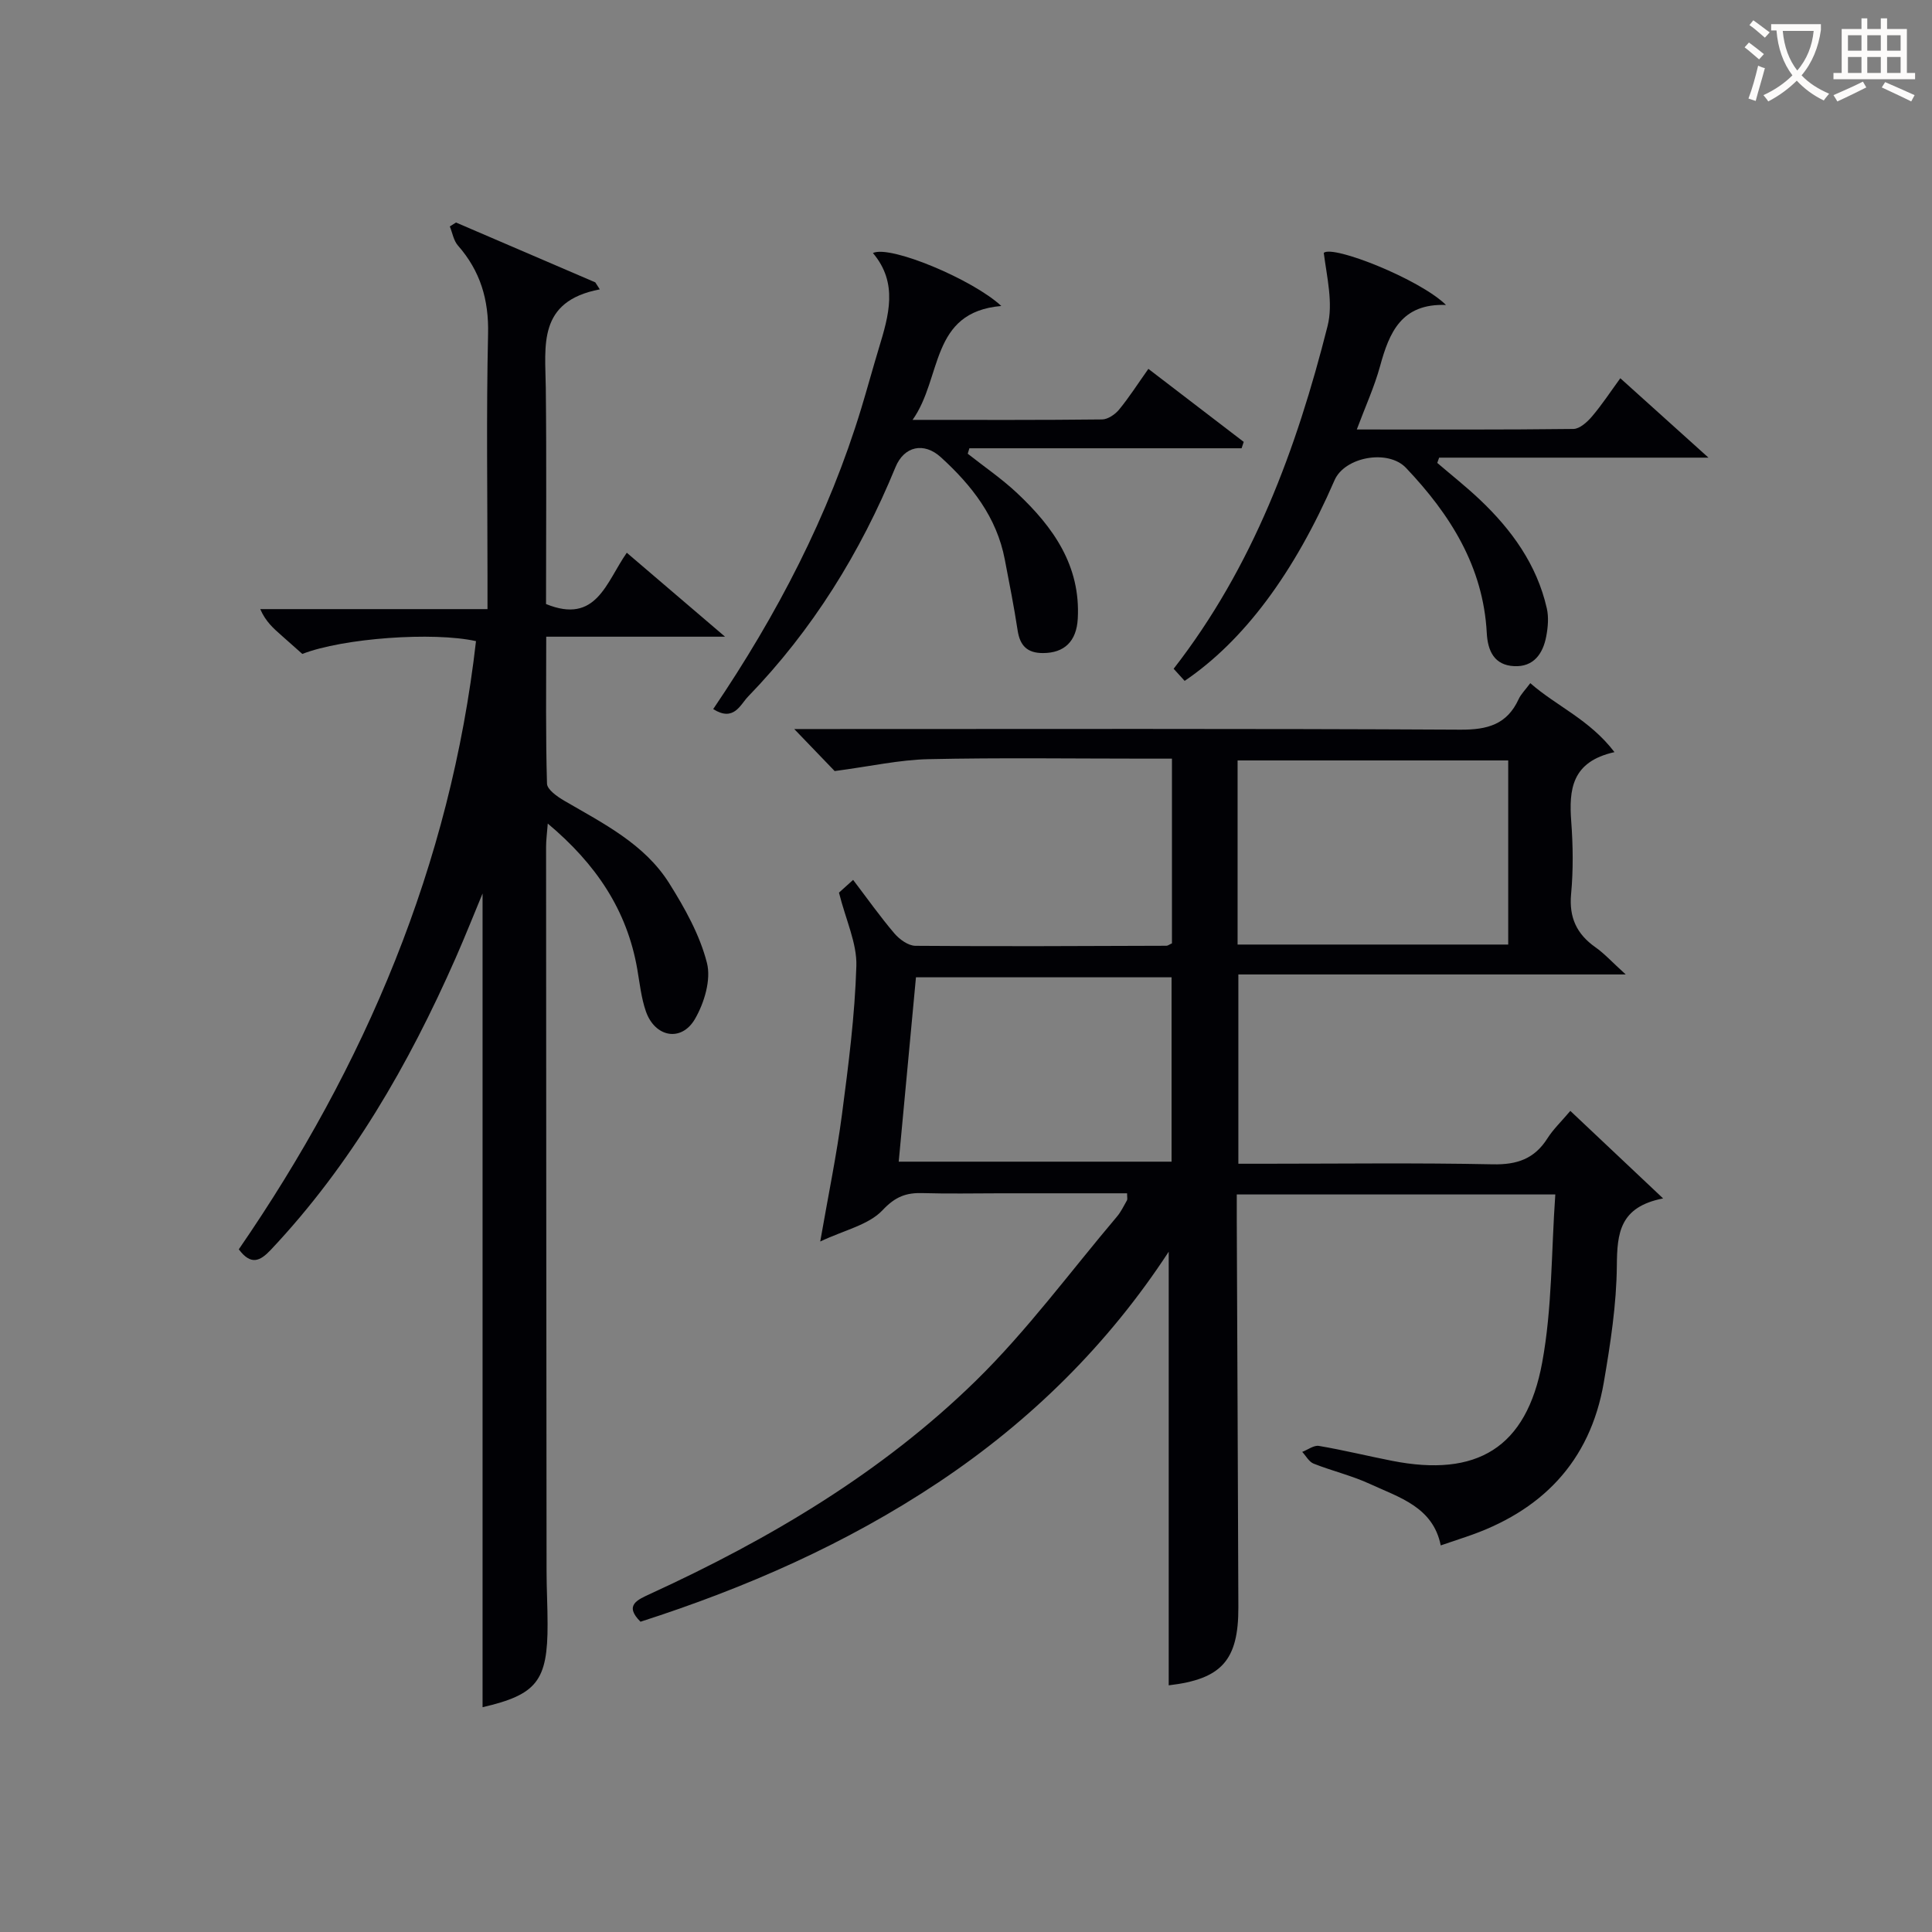
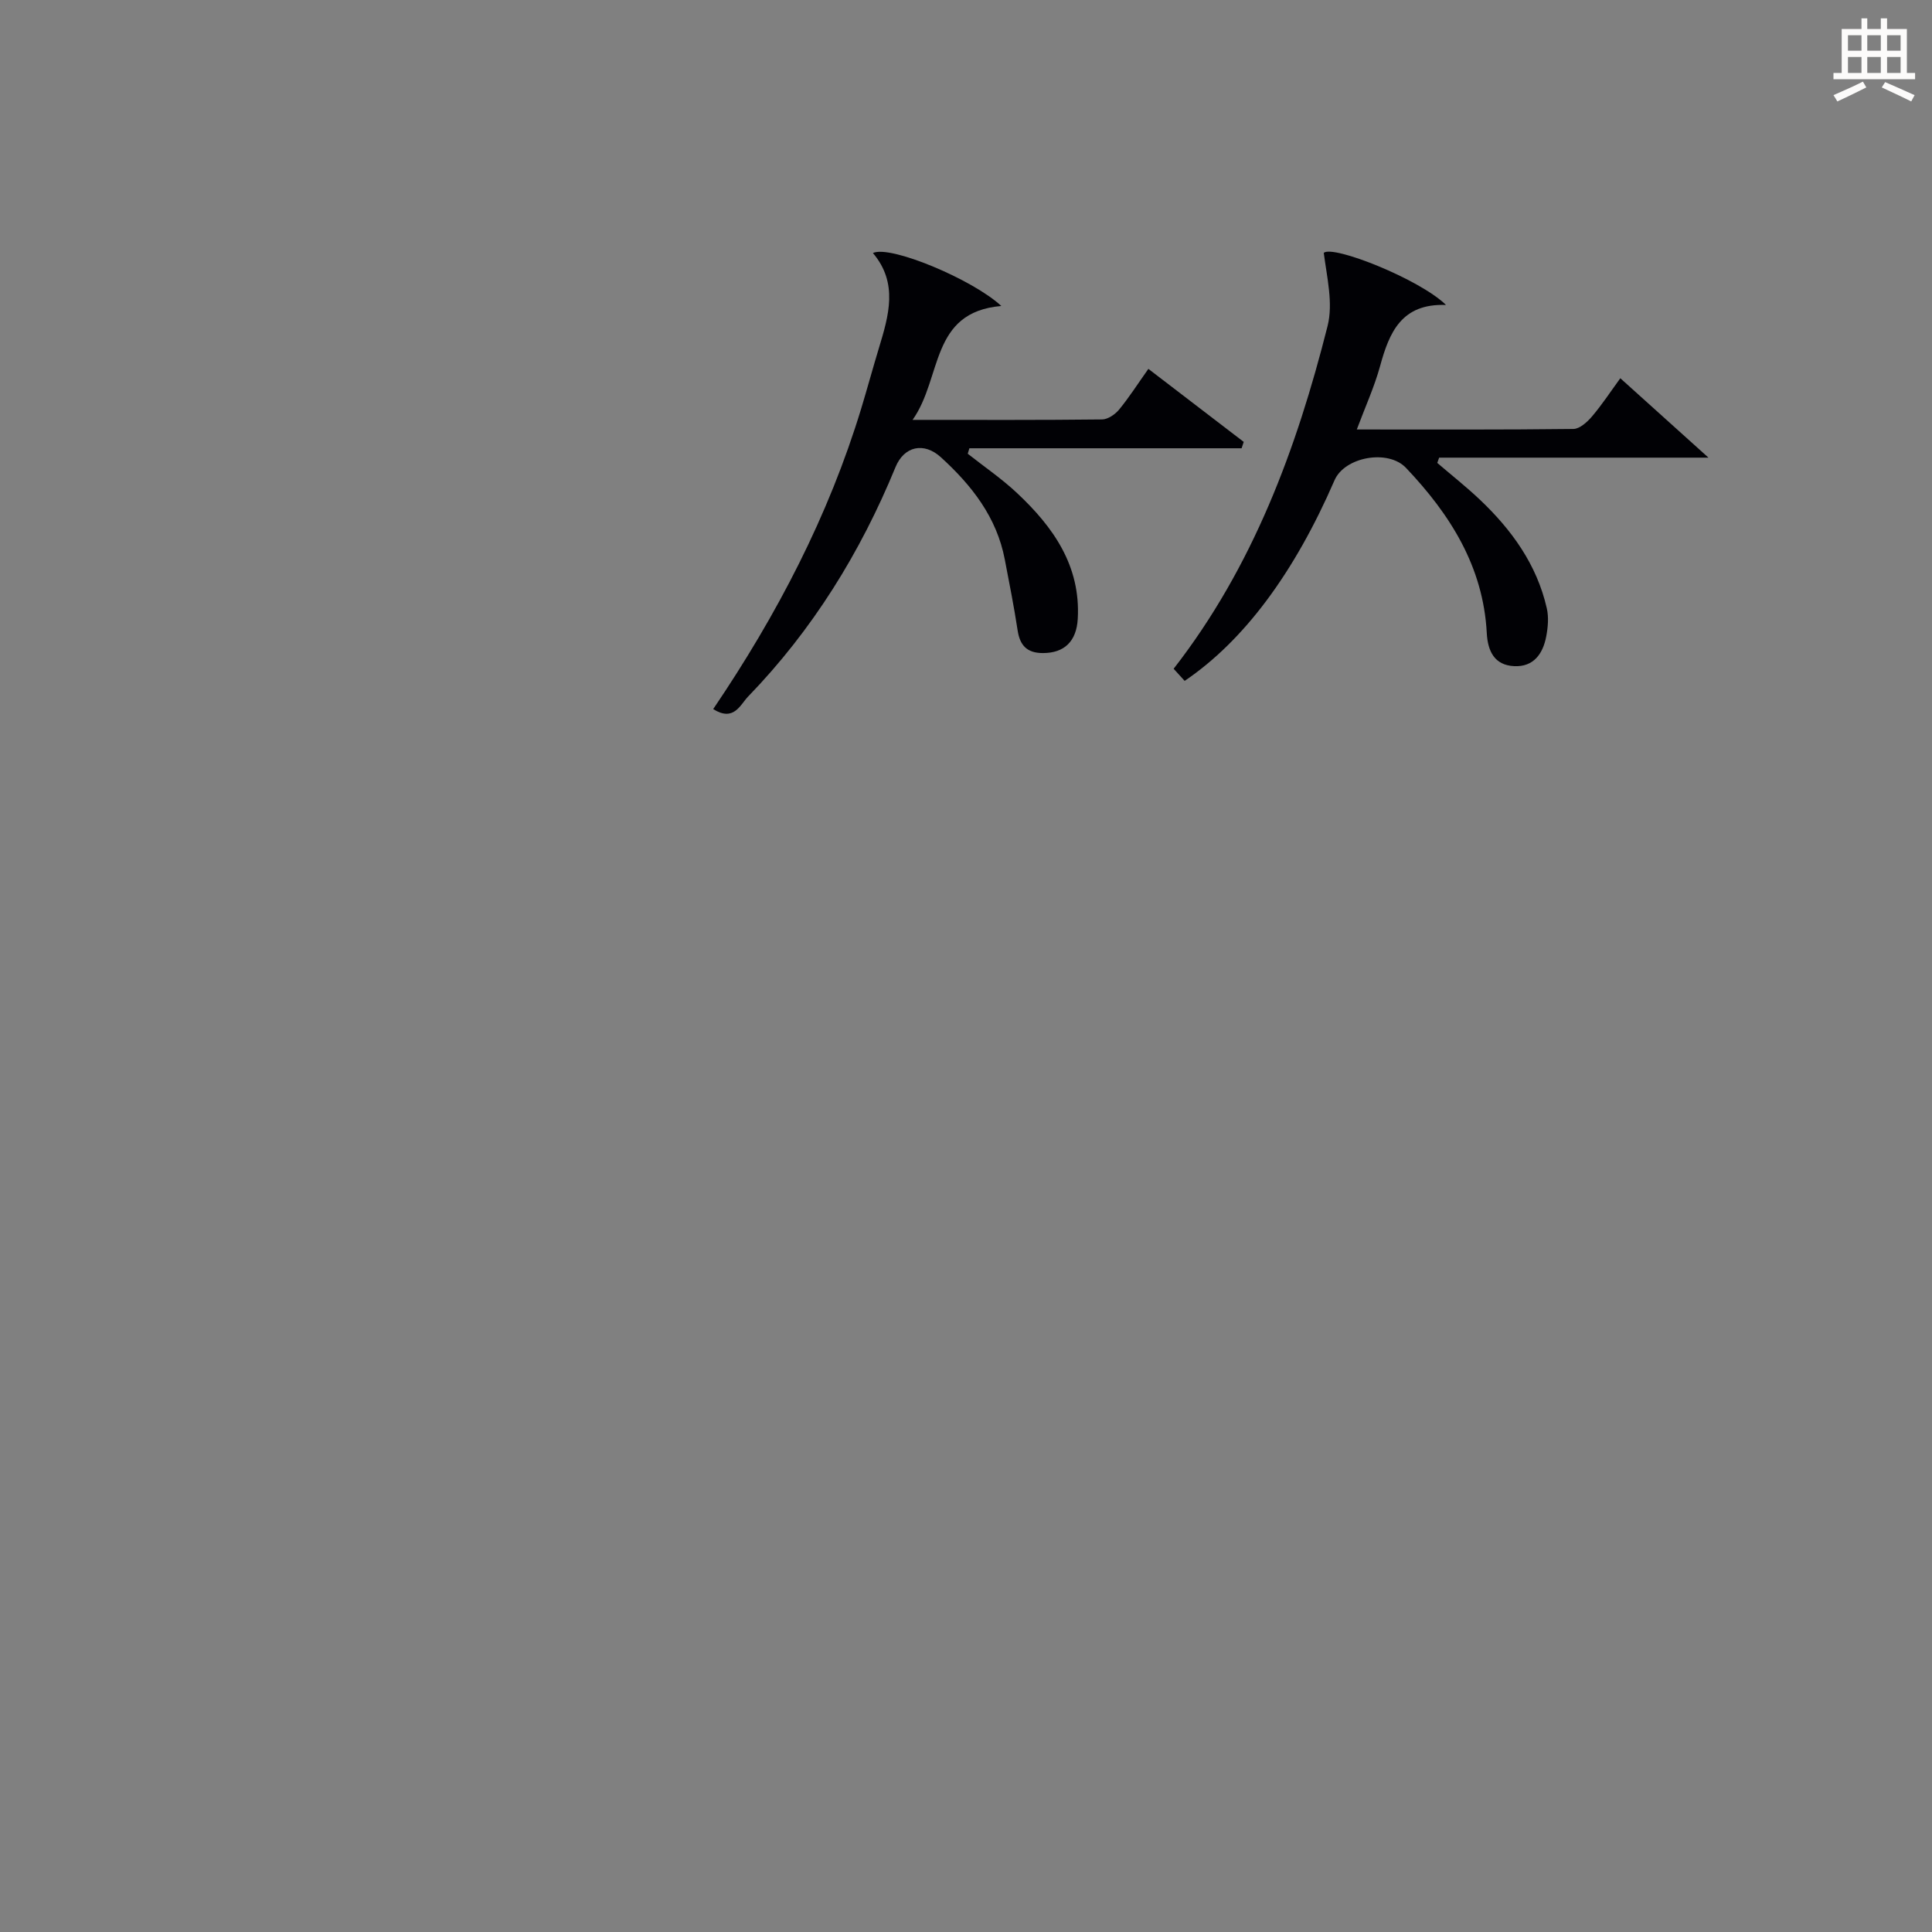
<svg xmlns="http://www.w3.org/2000/svg" enable-background="new 0 0 400 400" viewBox="0 0 400 400">
  <rect x="0" y="0" width="400" height="400" fill="#808080" stroke="none" />
  <g fill="#010105">
-     <path d="m322.01 247.3c-22.77 0-44.02 0-65.95 0 0 1.94-.01 3.71 0 5.47.11 26.66.24 53.32.33 79.97.04 11.07-3.52 14.91-14.42 16.19 0-29.8 0-59.66 0-89.78-12.49 19.13-28.53 35-47.66 47.75-19.1 12.73-39.87 21.85-61.7 28.86-3.43-3.4-.67-4.53 2.07-5.79 24.66-11.32 47.89-25.06 67.34-44.08 10.64-10.41 19.56-22.58 29.22-33.99.85-1 1.43-2.24 2.09-3.39.13-.24.02-.61.02-1.45-8.76 0-17.52 0-26.28 0-5.33 0-10.67.12-16-.04-3.44-.11-5.68.7-8.35 3.54-2.87 3.05-7.87 4.1-12.9 6.48 1.7-9.76 3.41-17.99 4.5-26.3 1.34-10.21 2.67-20.48 2.98-30.75.14-4.69-2.16-9.45-3.6-15.18.12-.1 1.3-1.17 2.93-2.64 2.92 3.84 5.58 7.6 8.55 11.09 1.05 1.23 2.86 2.54 4.34 2.56 17.33.14 34.65.05 51.98-.01.29 0 .58-.25 1.14-.5 0-12.46 0-25.04 0-38.24-1.93 0-3.7 0-5.48 0-15 0-30-.22-44.99.11-5.95.13-11.87 1.47-19.36 2.46-1.57-1.63-4.55-4.73-8.37-8.7h5.98c43.99 0 87.98-.11 131.97.13 5.59.03 9.62-1.08 12.03-6.32.47-1.03 1.34-1.87 2.41-3.31 5.43 4.77 12.28 7.53 17.43 14.28-8.9 1.98-9.44 7.77-8.95 14.4.37 4.97.43 10.03-.03 14.98-.45 4.87 1.16 8.29 5.05 11.03 1.86 1.31 3.41 3.04 6.26 5.62-27.58 0-53.72 0-80.2 0v39.19h5.22c15.83 0 31.66-.21 47.49.12 4.99.1 8.58-1.13 11.27-5.36 1.21-1.91 2.91-3.52 4.75-5.7 6.31 5.95 12.26 11.57 19.21 18.12-9.03 1.76-9.52 7.22-9.58 13.91-.07 8.07-1.33 16.19-2.7 24.19-2.85 16.54-13.01 26.81-28.68 32.02-1.57.52-3.14 1.06-5.08 1.72-1.6-7.95-8.56-9.91-14.65-12.72-3.74-1.73-7.83-2.69-11.67-4.21-.96-.38-1.58-1.6-2.36-2.43 1.16-.44 2.41-1.42 3.46-1.24 5.07.86 10.07 2.09 15.11 3.08 17.58 3.47 27.85-2.65 31.11-20.33 2.09-11.29 1.88-22.98 2.72-34.81zm-65.78-51.74h56.03c0-12.94 0-25.5 0-38.12-18.84 0-37.35 0-56.03 0zm-70.16 44.95h56.49c0-12.99 0-25.56 0-38.17-17.78 0-35.18 0-52.92 0-1.19 12.76-2.36 25.29-3.57 38.17z" />
-     <path d="m98.55 132.74c-8.87-1.97-27.51-.63-35.96 2.65-1.4-1.24-2.87-2.56-4.36-3.87-1.61-1.42-3.23-2.83-4.35-5.41h47.05c0-2.75 0-4.86 0-6.97 0-16.66-.26-33.33.12-49.98.17-7.11-1.6-13.04-6.24-18.33-.9-1.02-1.14-2.62-1.68-3.95.43-.27.86-.54 1.28-.81 9.61 4.13 19.23 8.26 28.84 12.39.31.48.62.96.93 1.45-12.96 2.47-11.27 11.7-11.18 20.4.17 14.97.05 29.94.05 44.75 10.43 4.25 12.41-4.46 16.72-10.62 6.48 5.54 12.83 10.96 20.34 17.38-13.09 0-24.75 0-37.02 0 0 10.57-.13 20.51.16 30.43.04 1.23 2.13 2.69 3.57 3.53 8.06 4.7 16.6 8.92 21.74 17.1 3.22 5.13 6.32 10.67 7.8 16.46.9 3.49-.54 8.29-2.47 11.62-2.81 4.84-8.28 3.81-10.16-1.55-.97-2.79-1.28-5.82-1.79-8.76-2.11-12.2-8.52-21.75-18.53-30.14-.16 2.06-.35 3.44-.35 4.81.02 49.98.05 99.96.1 149.94 0 3.66.21 7.32.21 10.99.03 11.8-2.26 14.61-13.46 17.21 0-56.2 0-112.51 0-168.47-1.7 4.08-3.55 8.76-5.58 13.37-9.72 22.05-21.61 42.73-38.27 60.41-2.22 2.35-4.1 3.26-6.62-.11 26.16-38.02 43.83-79.58 49.11-125.92z" />
    <path d="m245.27 140.97c-.73-.8-1.48-1.63-2.28-2.51 16.45-21.15 25.45-45.54 31.87-70.96 1.19-4.73-.14-10.09-.79-15.15 1.9-1.67 19.88 5.45 25.31 10.79-9.23-.35-11.75 5.7-13.65 12.66-1.17 4.27-3.04 8.36-4.82 13.12 15.33 0 30.09.07 44.85-.11 1.3-.02 2.85-1.42 3.83-2.57 2.04-2.39 3.77-5.03 5.88-7.93 5.89 5.3 11.52 10.37 18.25 16.44-19.5 0-37.63 0-55.76 0-.13.36-.26.72-.39 1.09 2.93 2.51 5.96 4.91 8.76 7.55 6.63 6.27 11.86 13.49 13.92 22.56.42 1.84.24 3.93-.12 5.82-.68 3.58-2.62 6.35-6.64 6.15-4.1-.2-5.47-3.12-5.67-6.87-.73-13.75-7.58-24.55-16.72-34.18-3.73-3.93-12.71-2.27-14.8 2.56-8.35 19.23-18.77 33.23-31.03 41.54z" />
    <path d="m147.66 146.81c13.28-19.62 23.9-40.03 30.67-62.31 1.25-4.13 2.38-8.29 3.63-12.41 2.04-6.74 4.06-13.46-1.23-19.7 3.51-1.72 20.69 5.47 26.58 10.96-14.83 1.27-12.18 14.84-18.37 23.58 13.99 0 26.61.06 39.23-.09 1.2-.01 2.7-1.04 3.52-2.03 2.09-2.54 3.87-5.34 6.07-8.44 6.72 5.15 13.23 10.13 19.74 15.12-.15.44-.29.88-.44 1.32-18.79 0-37.57 0-56.36 0-.11.38-.22.75-.34 1.13 3.42 2.7 7.06 5.18 10.23 8.16 7.48 7.02 13.16 15.04 12.55 26-.26 4.72-2.81 7.1-7.19 7.11-3.26.01-4.78-1.52-5.26-4.69-.75-4.92-1.72-9.8-2.66-14.69-1.67-8.76-6.86-15.36-13.23-21.16-3.51-3.2-7.61-2.31-9.4 2.05-7.27 17.72-17.19 33.73-30.53 47.51-1.6 1.65-2.93 5.28-7.21 2.58z" />
  </g>
-   <path d="m362.1 8.8c1.1.8 2.1 1.6 3.1 2.4l-1 1.1c-1.3-1.1-2.3-2-3-2.5zm1.9 4.8c.5.2.9.4 1.4.5-.6 2.3-1.3 4.5-1.9 6.8l-1.5-.5c.8-2.1 1.4-4.3 2-6.8zm-1-9.4c1.3.9 2.4 1.8 3.4 2.5l-1 1.1c-1.4-1.2-2.4-2.1-3.2-2.6zm3.7 2.2v-1.4h10.3v1.2c-.5 3.6-1.8 6.8-4 9.4 1.5 1.6 3.4 2.8 5.7 3.8-.3.4-.7.8-1.1 1.4-2.3-1.1-4.1-2.5-5.6-4.1-1.6 1.6-3.6 3.1-5.9 4.3-.3-.5-.7-.9-1-1.3 2.4-1.1 4.4-2.5 6-4.1-1.9-2.5-3-5.6-3.3-9.3h-1.1zm8.8 0h-6.4c.3 3.3 1.3 6 3 8.2 2-2.3 3.1-5.1 3.4-8.2z" fill="#fcfbfa" />
  <path d="m385.3 3.8h1.3v2.2h2.8v-2.2h1.3v2.2h4.1v9.1h1.7v1.3h-16.9v-1.3h1.7v-9.1h4.1v-2.2zm.4 13.1.7 1.2c-1.8.9-3.8 1.9-6 2.9-.2-.4-.5-.8-.8-1.3 2.3-1 4.3-1.9 6.1-2.8zm-3.1-6.4h2.8v-3.2h-2.8zm0 4.6h2.8v-3.3h-2.8zm4-4.6h2.8v-3.2h-2.8zm0 4.6h2.8v-3.3h-2.8zm3.7 1.9c2.1.9 4.1 1.8 6.1 2.7l-.7 1.3c-2.2-1.1-4.2-2-6.1-2.9zm3.2-9.7h-2.8v3.2h2.8zm-2.8 7.8h2.8v-3.3h-2.8z" fill="#fcfbfa" />
</svg>